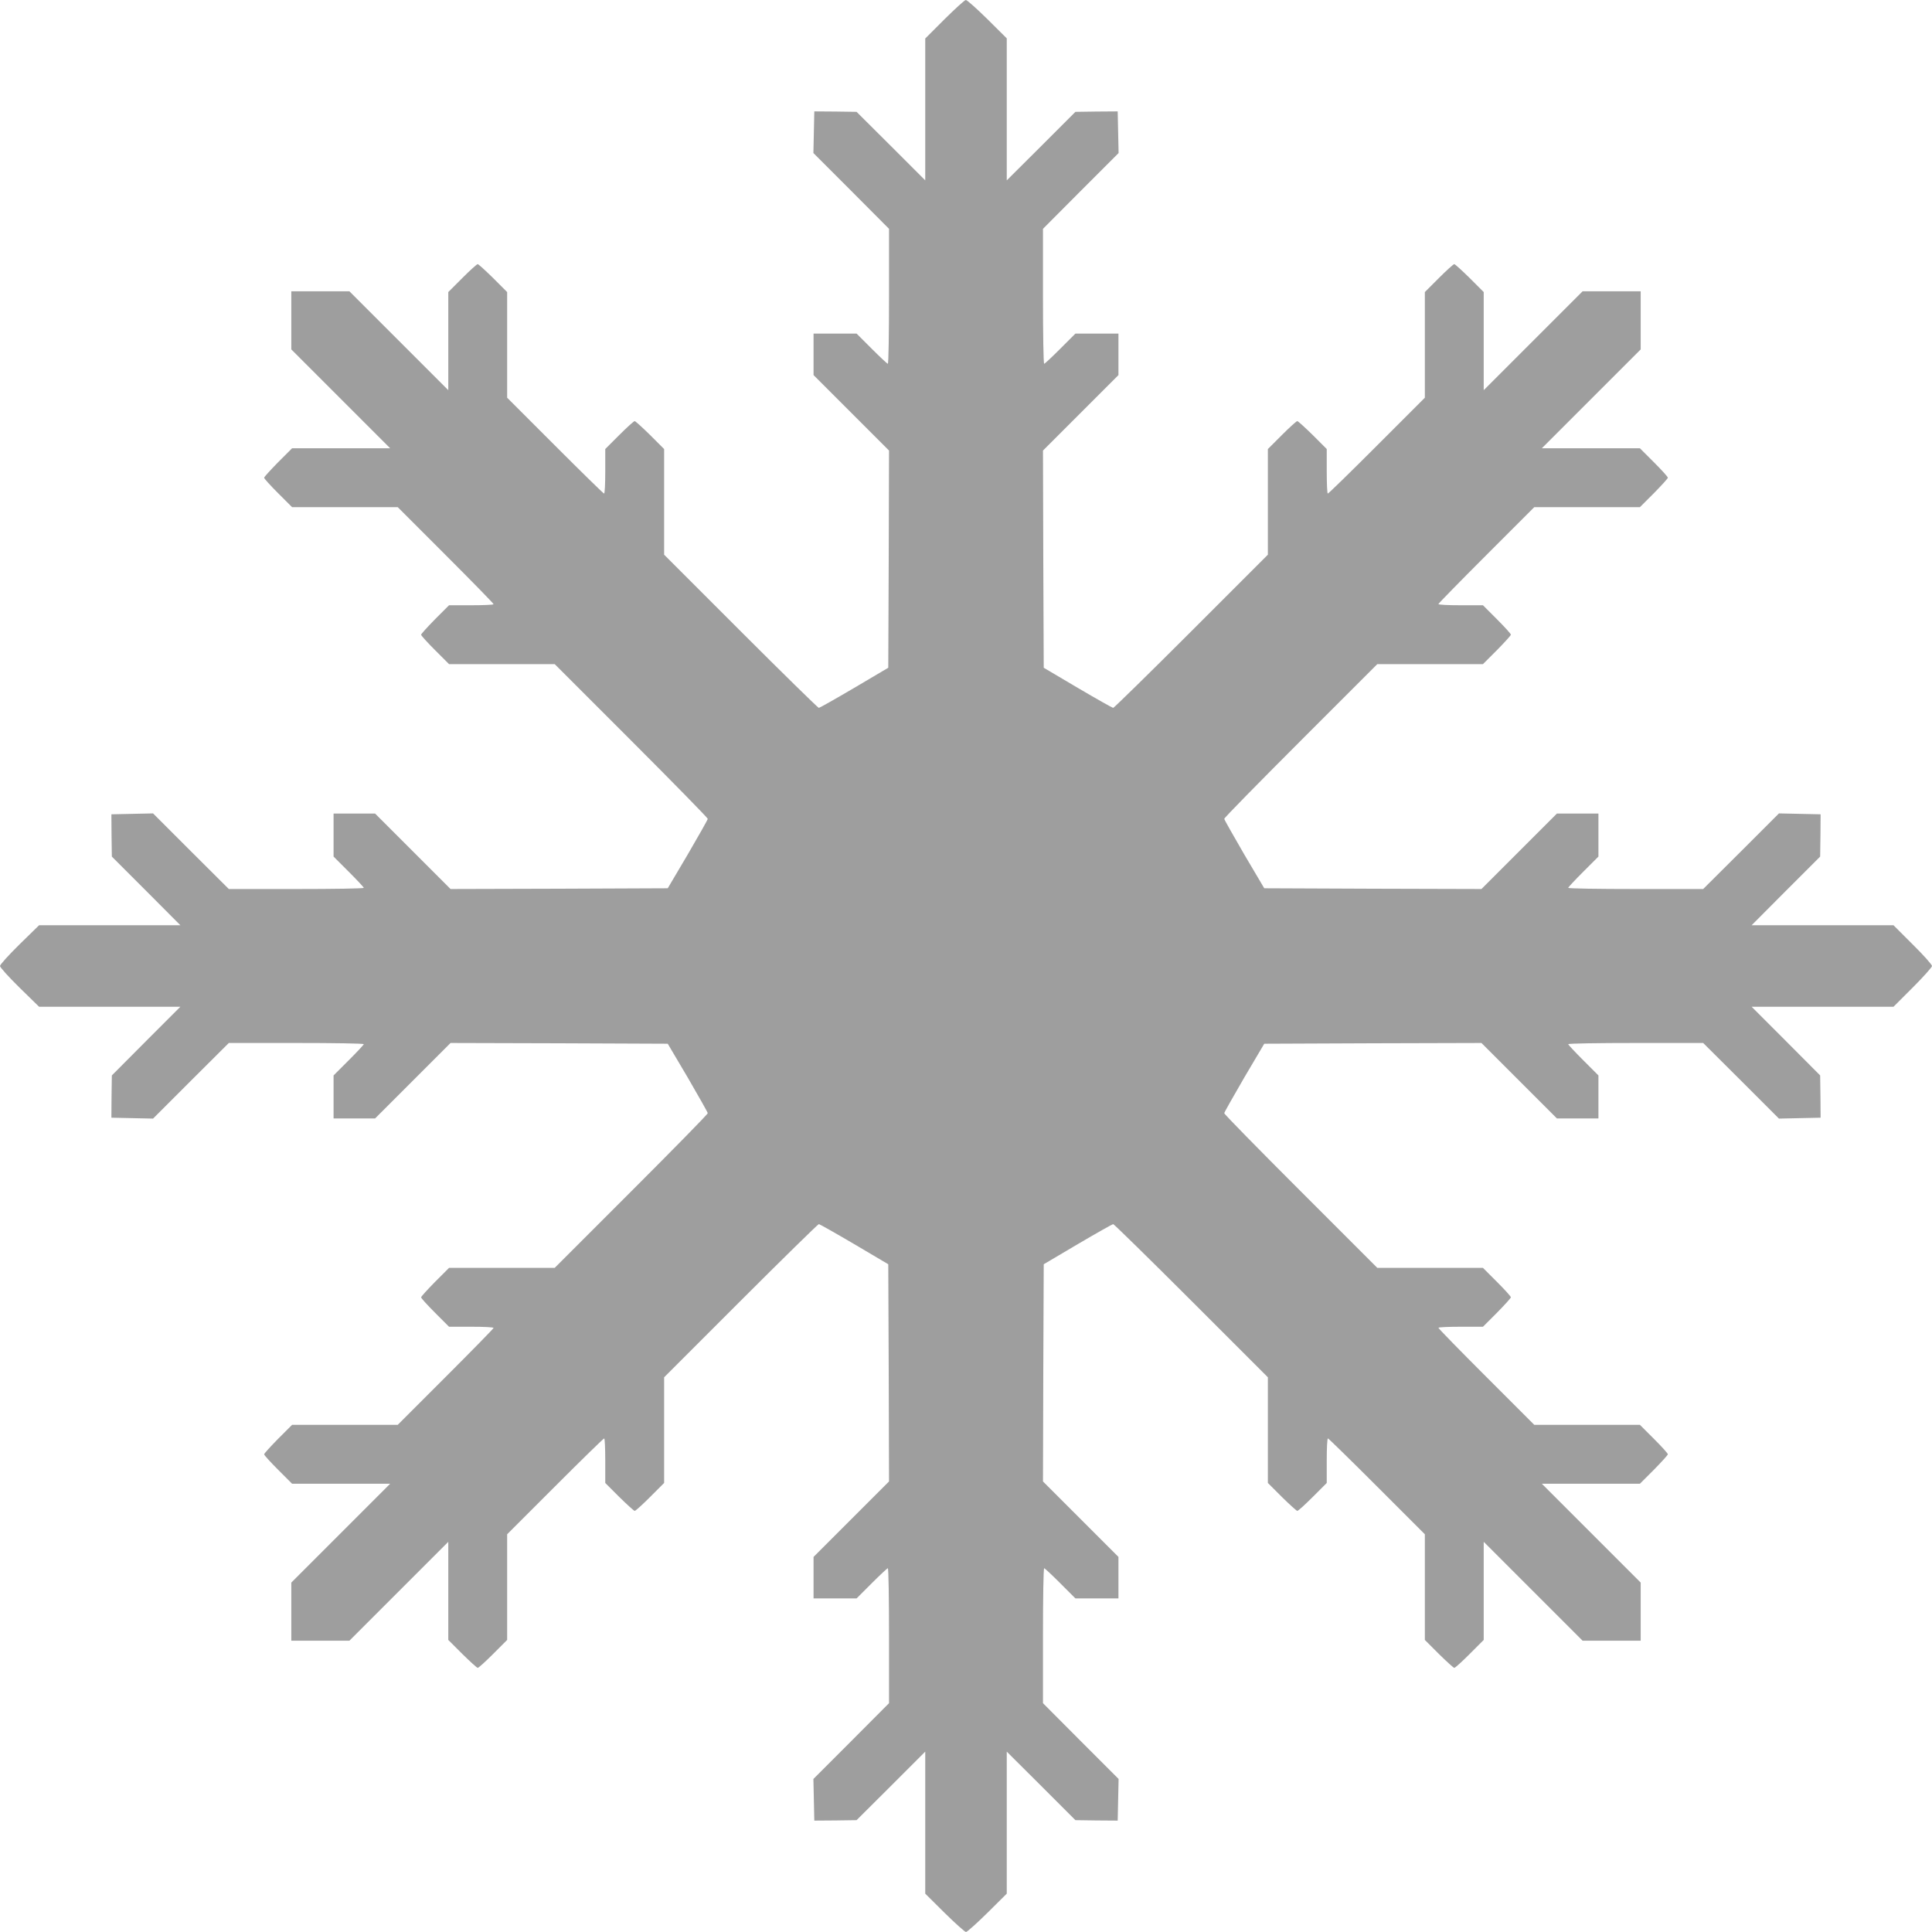
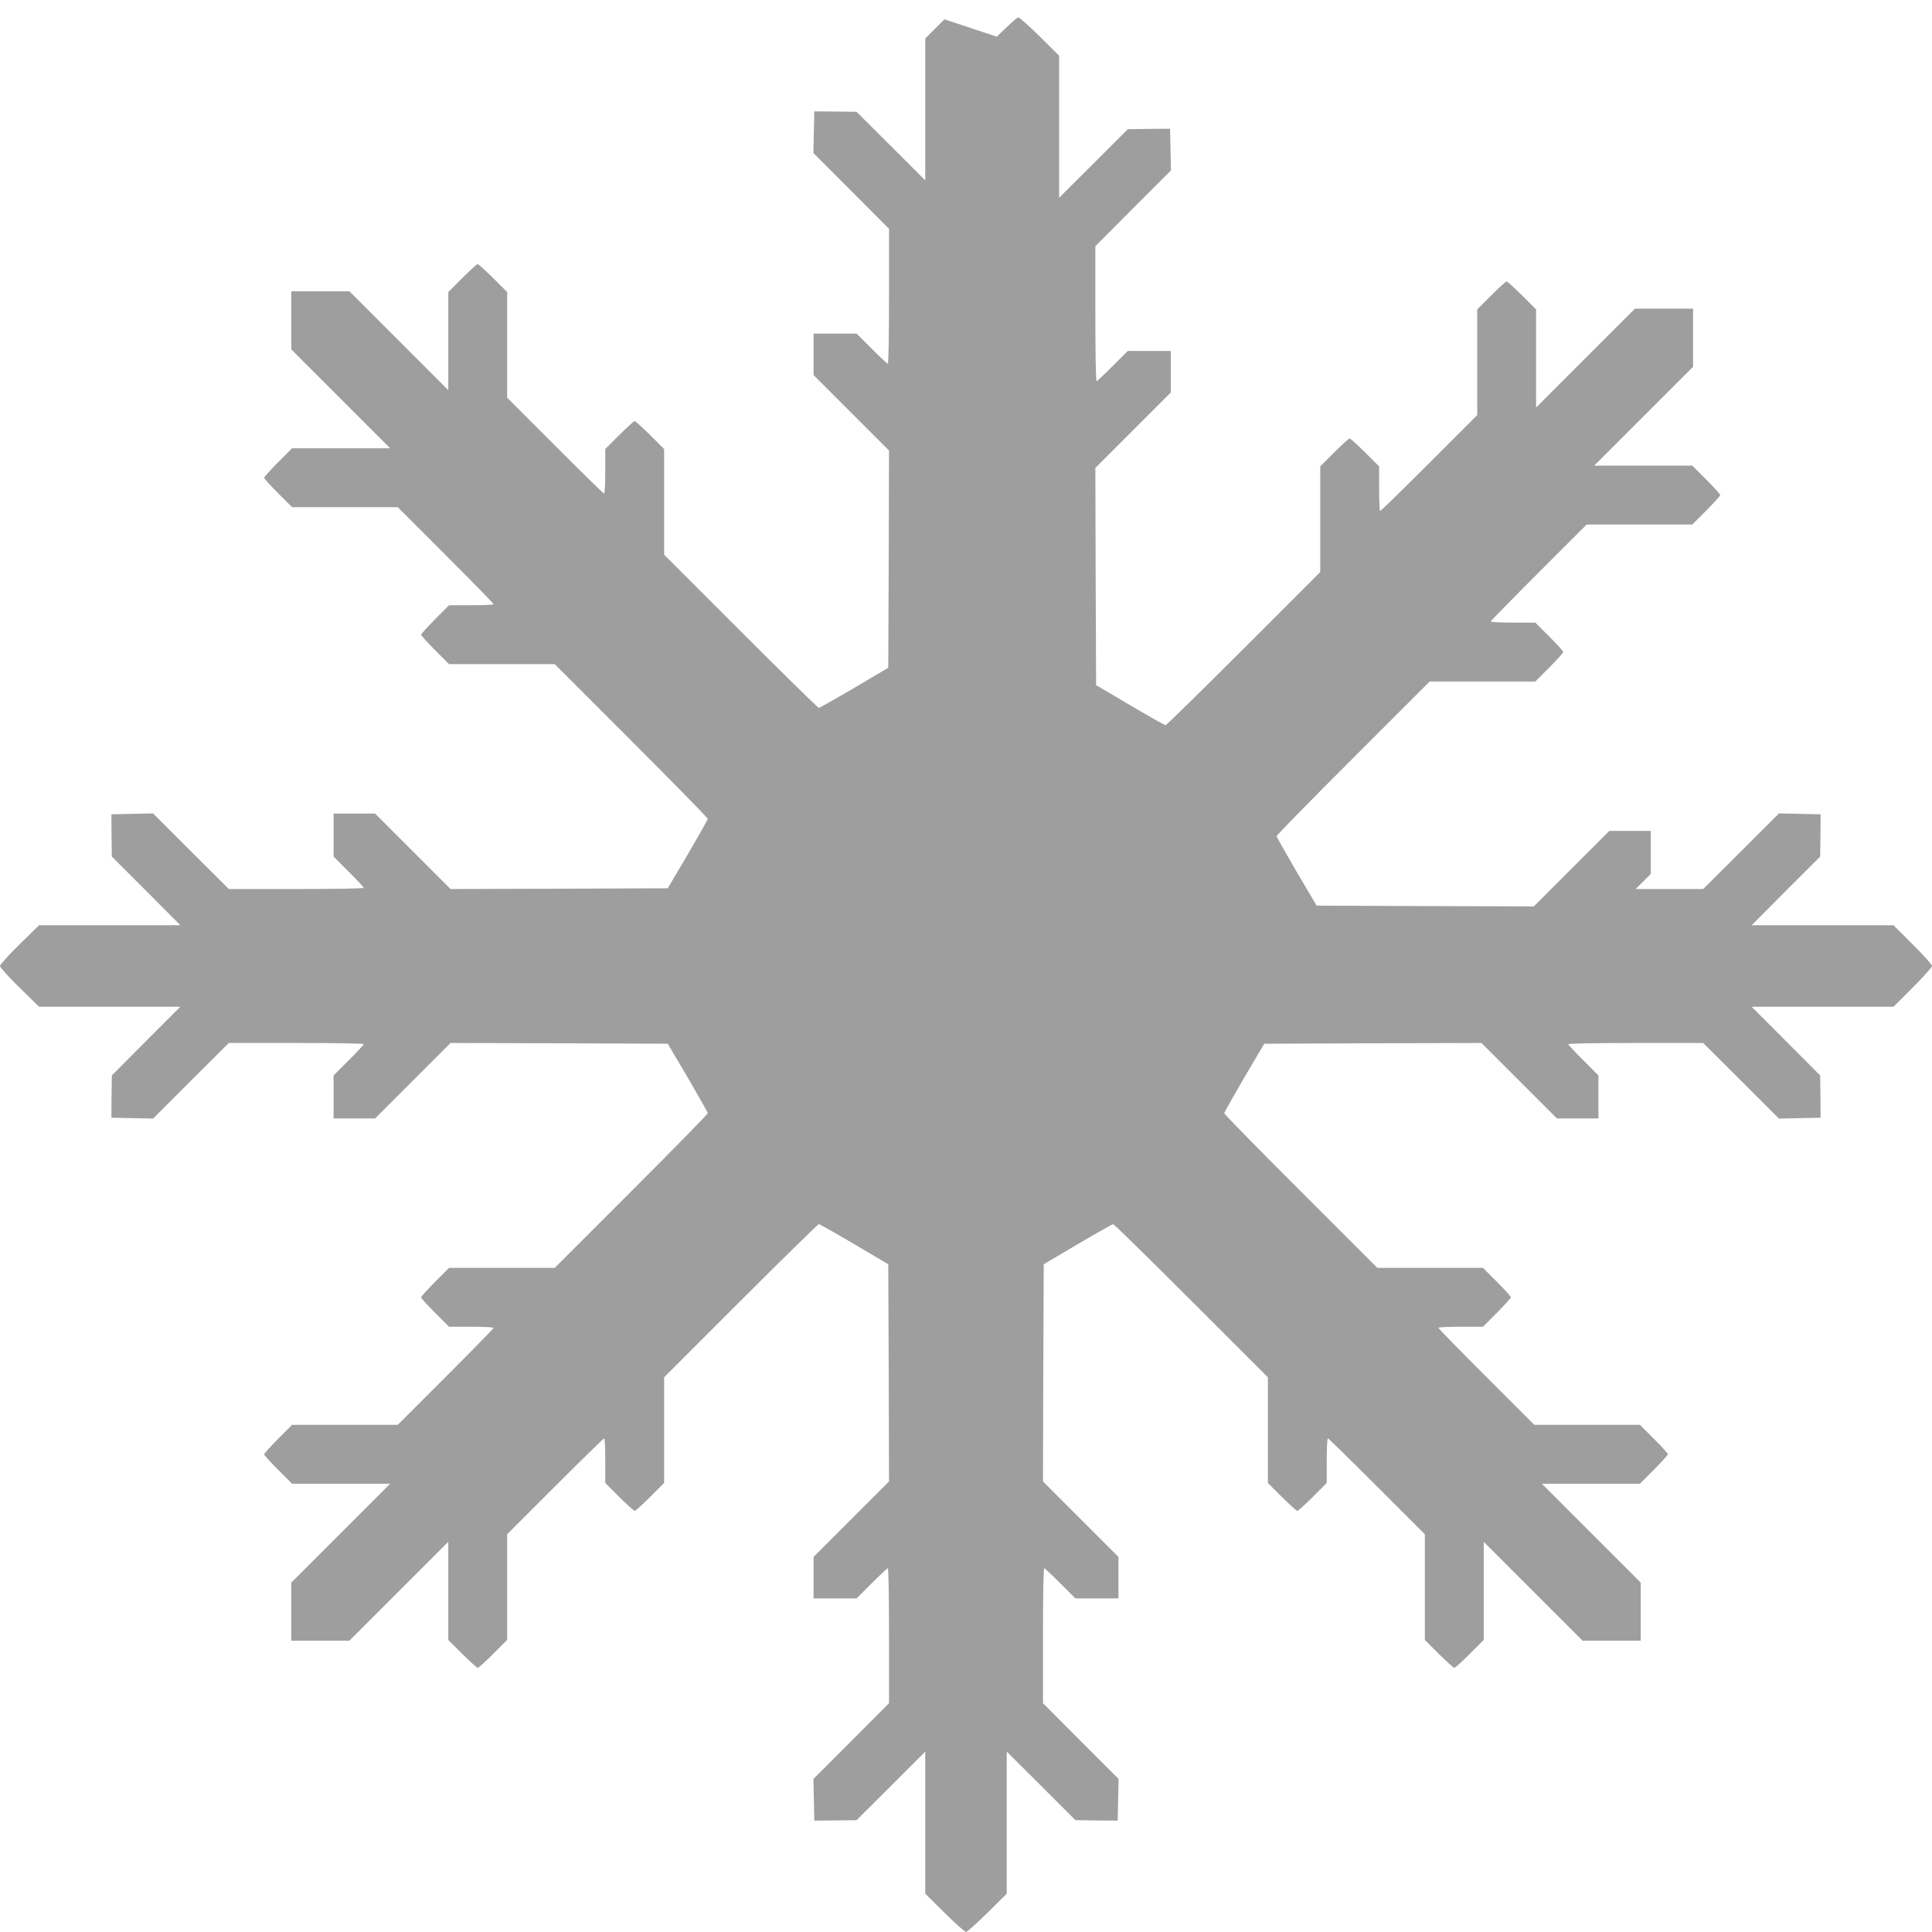
<svg xmlns="http://www.w3.org/2000/svg" version="1.0" width="1280pt" height="1280pt" viewBox="0 0 1280 1280" preserveAspectRatio="xMidYMid meet">
  <g transform="translate(0,1280) scale(0.1,-0.1)" fill="#9e9e9e" stroke="none">
-     <path d="M6257 12672 l-127 -127 0 -470 0 -470 -227 227 -228 227 -140 2 -140 1 -3 -138 -3 -138 251 -251 250 -251 0 -447 c0 -246 -3 -447 -8 -447 -4 0 -52 45 -107 100 l-100 100 -142 0 -143 0 0 -138 0 -137 250 -250 250 -250 -2 -720 -3 -719 -225 -133 c-124 -73 -229 -132 -235 -133 -5 0 -238 228 -517 507 l-508 508 0 350 0 350 -93 93 c-51 50 -97 92 -102 92 -6 0 -52 -42 -103 -93 l-92 -92 0 -148 c0 -81 -3 -147 -8 -147 -4 0 -150 143 -325 318 l-317 317 0 350 0 350 -93 93 c-51 50 -97 92 -102 92 -6 0 -52 -42 -103 -93 l-92 -92 0 -325 0 -325 -328 328 -327 327 -193 0 -192 0 0 -192 0 -193 327 -327 328 -328 -325 0 -325 0 -93 -93 c-50 -51 -92 -97 -92 -102 0 -6 42 -52 93 -103 l92 -92 350 0 350 0 318 -318 c174 -174 317 -320 317 -325 0 -4 -66 -7 -148 -7 l-147 0 -93 -93 c-50 -51 -92 -97 -92 -102 0 -6 42 -52 93 -103 l92 -92 350 0 350 0 508 -508 c279 -279 507 -512 506 -517 0 -6 -60 -111 -132 -235 l-133 -225 -719 -3 -720 -2 -250 250 -250 250 -137 0 -138 0 0 -143 0 -142 100 -100 c55 -55 100 -103 100 -107 0 -5 -201 -8 -447 -8 l-447 0 -251 250 -251 251 -138 -3 -138 -3 1 -140 2 -140 227 -227 227 -228 -468 0 -468 0 -130 -127 c-71 -70 -129 -134 -129 -143 0 -9 58 -73 129 -143 l130 -127 468 0 468 0 -227 -227 -227 -228 -2 -140 -1 -140 138 -3 138 -3 251 251 251 250 447 0 c246 0 447 -3 447 -8 0 -4 -45 -52 -100 -107 l-100 -100 0 -142 0 -143 138 0 137 0 250 250 250 250 720 -2 719 -3 133 -225 c72 -124 132 -230 132 -235 1 -6 -227 -238 -507 -518 l-507 -507 -350 0 -350 0 -93 -93 c-50 -51 -92 -97 -92 -102 0 -6 42 -52 93 -103 l92 -92 148 0 c81 0 147 -3 147 -8 0 -4 -143 -150 -318 -325 l-317 -317 -350 0 -350 0 -93 -93 c-50 -51 -92 -97 -92 -102 0 -6 42 -52 93 -103 l92 -92 325 0 325 0 -328 -328 -327 -327 0 -193 0 -192 192 0 193 0 327 327 328 328 0 -325 0 -325 93 -93 c51 -50 97 -92 102 -92 6 0 52 42 103 93 l92 92 0 350 0 350 318 318 c174 174 320 317 325 317 4 0 7 -66 7 -148 l0 -147 93 -93 c51 -50 97 -92 102 -92 6 0 52 42 103 93 l92 92 0 350 0 350 508 508 c279 279 512 507 517 507 6 -1 111 -60 235 -133 l225 -133 3 -719 2 -720 -250 -250 -250 -250 0 -137 0 -138 143 0 142 0 100 100 c55 55 103 100 107 100 5 0 8 -201 8 -447 l0 -447 -250 -251 -251 -251 3 -138 3 -138 140 1 140 2 228 227 227 227 0 -471 0 -470 128 -127 c71 -70 135 -127 142 -127 7 0 71 57 142 127 l128 127 0 470 0 471 228 -227 227 -227 140 -2 140 -1 3 138 3 138 -251 251 -250 251 0 447 c0 246 3 447 8 447 4 0 52 -45 107 -100 l100 -100 142 0 143 0 0 138 0 137 -250 250 -250 250 2 720 3 719 225 133 c124 73 229 132 235 133 5 0 238 -228 517 -507 l508 -508 0 -350 0 -350 93 -93 c51 -50 97 -92 102 -92 6 0 52 42 103 93 l92 92 0 148 c0 81 3 147 8 147 4 0 150 -143 325 -318 l317 -317 0 -350 0 -350 93 -93 c51 -50 97 -92 102 -92 6 0 52 42 103 93 l92 92 0 325 0 325 328 -328 327 -327 193 0 192 0 0 192 0 193 -327 327 -328 328 325 0 325 0 93 93 c50 51 92 97 92 102 0 6 -42 52 -93 103 l-92 92 -350 0 -350 0 -318 318 c-174 174 -317 320 -317 325 0 4 66 7 148 7 l147 0 93 93 c50 51 92 97 92 102 0 6 -42 52 -93 103 l-92 92 -350 0 -350 0 -507 507 c-280 280 -508 512 -507 518 0 5 60 111 132 235 l133 225 719 3 720 2 250 -250 250 -250 137 0 138 0 0 143 0 142 -100 100 c-55 55 -100 103 -100 107 0 5 201 8 447 8 l447 0 251 -250 251 -251 138 3 138 3 -1 140 -2 140 -227 228 -227 227 470 0 470 0 128 128 c70 70 127 134 127 142 0 9 -57 73 -128 143 l-127 127 -470 0 -470 0 227 228 227 227 2 140 1 140 -138 3 -138 3 -251 -251 -251 -250 -447 0 c-246 0 -447 3 -447 8 0 4 45 52 100 107 l100 100 0 142 0 143 -138 0 -137 0 -250 -250 -250 -250 -720 2 -719 3 -133 225 c-72 124 -132 230 -132 235 -1 6 227 238 507 518 l507 507 350 0 350 0 93 93 c50 51 92 97 92 102 0 6 -42 52 -93 103 l-92 92 -148 0 c-81 0 -147 3 -147 8 0 4 143 150 318 325 l317 317 350 0 350 0 93 93 c50 51 92 97 92 102 0 6 -42 52 -93 103 l-92 92 -325 0 -325 0 328 328 327 327 0 193 0 192 -192 0 -193 0 -327 -327 -328 -328 0 325 0 325 -93 93 c-51 50 -97 92 -102 92 -6 0 -52 -42 -103 -93 l-92 -92 0 -350 0 -350 -318 -318 c-174 -174 -320 -317 -325 -317 -4 0 -7 66 -7 148 l0 147 -93 93 c-51 50 -97 92 -102 92 -6 0 -52 -42 -103 -93 l-92 -92 0 -350 0 -350 -508 -508 c-279 -279 -512 -507 -517 -507 -6 1 -111 60 -235 133 l-225 133 -3 719 -2 720 250 250 250 250 0 137 0 138 -143 0 -142 0 -100 -100 c-55 -55 -103 -100 -107 -100 -5 0 -8 201 -8 447 l0 447 250 251 251 251 -3 138 -3 138 -140 -1 -140 -2 -227 -227 -228 -227 0 471 0 470 -128 127 c-71 70 -135 127 -143 127 -8 0 -71 -58 -142 -128z" />
+     <path d="M6257 12672 l-127 -127 0 -470 0 -470 -227 227 -228 227 -140 2 -140 1 -3 -138 -3 -138 251 -251 250 -251 0 -447 c0 -246 -3 -447 -8 -447 -4 0 -52 45 -107 100 l-100 100 -142 0 -143 0 0 -138 0 -137 250 -250 250 -250 -2 -720 -3 -719 -225 -133 c-124 -73 -229 -132 -235 -133 -5 0 -238 228 -517 507 l-508 508 0 350 0 350 -93 93 c-51 50 -97 92 -102 92 -6 0 -52 -42 -103 -93 l-92 -92 0 -148 c0 -81 -3 -147 -8 -147 -4 0 -150 143 -325 318 l-317 317 0 350 0 350 -93 93 c-51 50 -97 92 -102 92 -6 0 -52 -42 -103 -93 l-92 -92 0 -325 0 -325 -328 328 -327 327 -193 0 -192 0 0 -192 0 -193 327 -327 328 -328 -325 0 -325 0 -93 -93 c-50 -51 -92 -97 -92 -102 0 -6 42 -52 93 -103 l92 -92 350 0 350 0 318 -318 c174 -174 317 -320 317 -325 0 -4 -66 -7 -148 -7 l-147 0 -93 -93 c-50 -51 -92 -97 -92 -102 0 -6 42 -52 93 -103 l92 -92 350 0 350 0 508 -508 c279 -279 507 -512 506 -517 0 -6 -60 -111 -132 -235 l-133 -225 -719 -3 -720 -2 -250 250 -250 250 -137 0 -138 0 0 -143 0 -142 100 -100 c55 -55 100 -103 100 -107 0 -5 -201 -8 -447 -8 l-447 0 -251 250 -251 251 -138 -3 -138 -3 1 -140 2 -140 227 -227 227 -228 -468 0 -468 0 -130 -127 c-71 -70 -129 -134 -129 -143 0 -9 58 -73 129 -143 l130 -127 468 0 468 0 -227 -227 -227 -228 -2 -140 -1 -140 138 -3 138 -3 251 251 251 250 447 0 c246 0 447 -3 447 -8 0 -4 -45 -52 -100 -107 l-100 -100 0 -142 0 -143 138 0 137 0 250 250 250 250 720 -2 719 -3 133 -225 c72 -124 132 -230 132 -235 1 -6 -227 -238 -507 -518 l-507 -507 -350 0 -350 0 -93 -93 c-50 -51 -92 -97 -92 -102 0 -6 42 -52 93 -103 l92 -92 148 0 c81 0 147 -3 147 -8 0 -4 -143 -150 -318 -325 l-317 -317 -350 0 -350 0 -93 -93 c-50 -51 -92 -97 -92 -102 0 -6 42 -52 93 -103 l92 -92 325 0 325 0 -328 -328 -327 -327 0 -193 0 -192 192 0 193 0 327 327 328 328 0 -325 0 -325 93 -93 c51 -50 97 -92 102 -92 6 0 52 42 103 93 l92 92 0 350 0 350 318 318 c174 174 320 317 325 317 4 0 7 -66 7 -148 l0 -147 93 -93 c51 -50 97 -92 102 -92 6 0 52 42 103 93 l92 92 0 350 0 350 508 508 c279 279 512 507 517 507 6 -1 111 -60 235 -133 l225 -133 3 -719 2 -720 -250 -250 -250 -250 0 -137 0 -138 143 0 142 0 100 100 c55 55 103 100 107 100 5 0 8 -201 8 -447 l0 -447 -250 -251 -251 -251 3 -138 3 -138 140 1 140 2 228 227 227 227 0 -471 0 -470 128 -127 c71 -70 135 -127 142 -127 7 0 71 57 142 127 l128 127 0 470 0 471 228 -227 227 -227 140 -2 140 -1 3 138 3 138 -251 251 -250 251 0 447 c0 246 3 447 8 447 4 0 52 -45 107 -100 l100 -100 142 0 143 0 0 138 0 137 -250 250 -250 250 2 720 3 719 225 133 c124 73 229 132 235 133 5 0 238 -228 517 -507 l508 -508 0 -350 0 -350 93 -93 c51 -50 97 -92 102 -92 6 0 52 42 103 93 l92 92 0 148 c0 81 3 147 8 147 4 0 150 -143 325 -318 l317 -317 0 -350 0 -350 93 -93 c51 -50 97 -92 102 -92 6 0 52 42 103 93 l92 92 0 325 0 325 328 -328 327 -327 193 0 192 0 0 192 0 193 -327 327 -328 328 325 0 325 0 93 93 c50 51 92 97 92 102 0 6 -42 52 -93 103 l-92 92 -350 0 -350 0 -318 318 c-174 174 -317 320 -317 325 0 4 66 7 148 7 l147 0 93 93 c50 51 92 97 92 102 0 6 -42 52 -93 103 l-92 92 -350 0 -350 0 -507 507 c-280 280 -508 512 -507 518 0 5 60 111 132 235 l133 225 719 3 720 2 250 -250 250 -250 137 0 138 0 0 143 0 142 -100 100 c-55 55 -100 103 -100 107 0 5 201 8 447 8 l447 0 251 -250 251 -251 138 3 138 3 -1 140 -2 140 -227 228 -227 227 470 0 470 0 128 128 c70 70 127 134 127 142 0 9 -57 73 -128 143 l-127 127 -470 0 -470 0 227 228 227 227 2 140 1 140 -138 3 -138 3 -251 -251 -251 -250 -447 0 l100 100 0 142 0 143 -138 0 -137 0 -250 -250 -250 -250 -720 2 -719 3 -133 225 c-72 124 -132 230 -132 235 -1 6 227 238 507 518 l507 507 350 0 350 0 93 93 c50 51 92 97 92 102 0 6 -42 52 -93 103 l-92 92 -148 0 c-81 0 -147 3 -147 8 0 4 143 150 318 325 l317 317 350 0 350 0 93 93 c50 51 92 97 92 102 0 6 -42 52 -93 103 l-92 92 -325 0 -325 0 328 328 327 327 0 193 0 192 -192 0 -193 0 -327 -327 -328 -328 0 325 0 325 -93 93 c-51 50 -97 92 -102 92 -6 0 -52 -42 -103 -93 l-92 -92 0 -350 0 -350 -318 -318 c-174 -174 -320 -317 -325 -317 -4 0 -7 66 -7 148 l0 147 -93 93 c-51 50 -97 92 -102 92 -6 0 -52 -42 -103 -93 l-92 -92 0 -350 0 -350 -508 -508 c-279 -279 -512 -507 -517 -507 -6 1 -111 60 -235 133 l-225 133 -3 719 -2 720 250 250 250 250 0 137 0 138 -143 0 -142 0 -100 -100 c-55 -55 -103 -100 -107 -100 -5 0 -8 201 -8 447 l0 447 250 251 251 251 -3 138 -3 138 -140 -1 -140 -2 -227 -227 -228 -227 0 471 0 470 -128 127 c-71 70 -135 127 -143 127 -8 0 -71 -58 -142 -128z" />
  </g>
</svg>